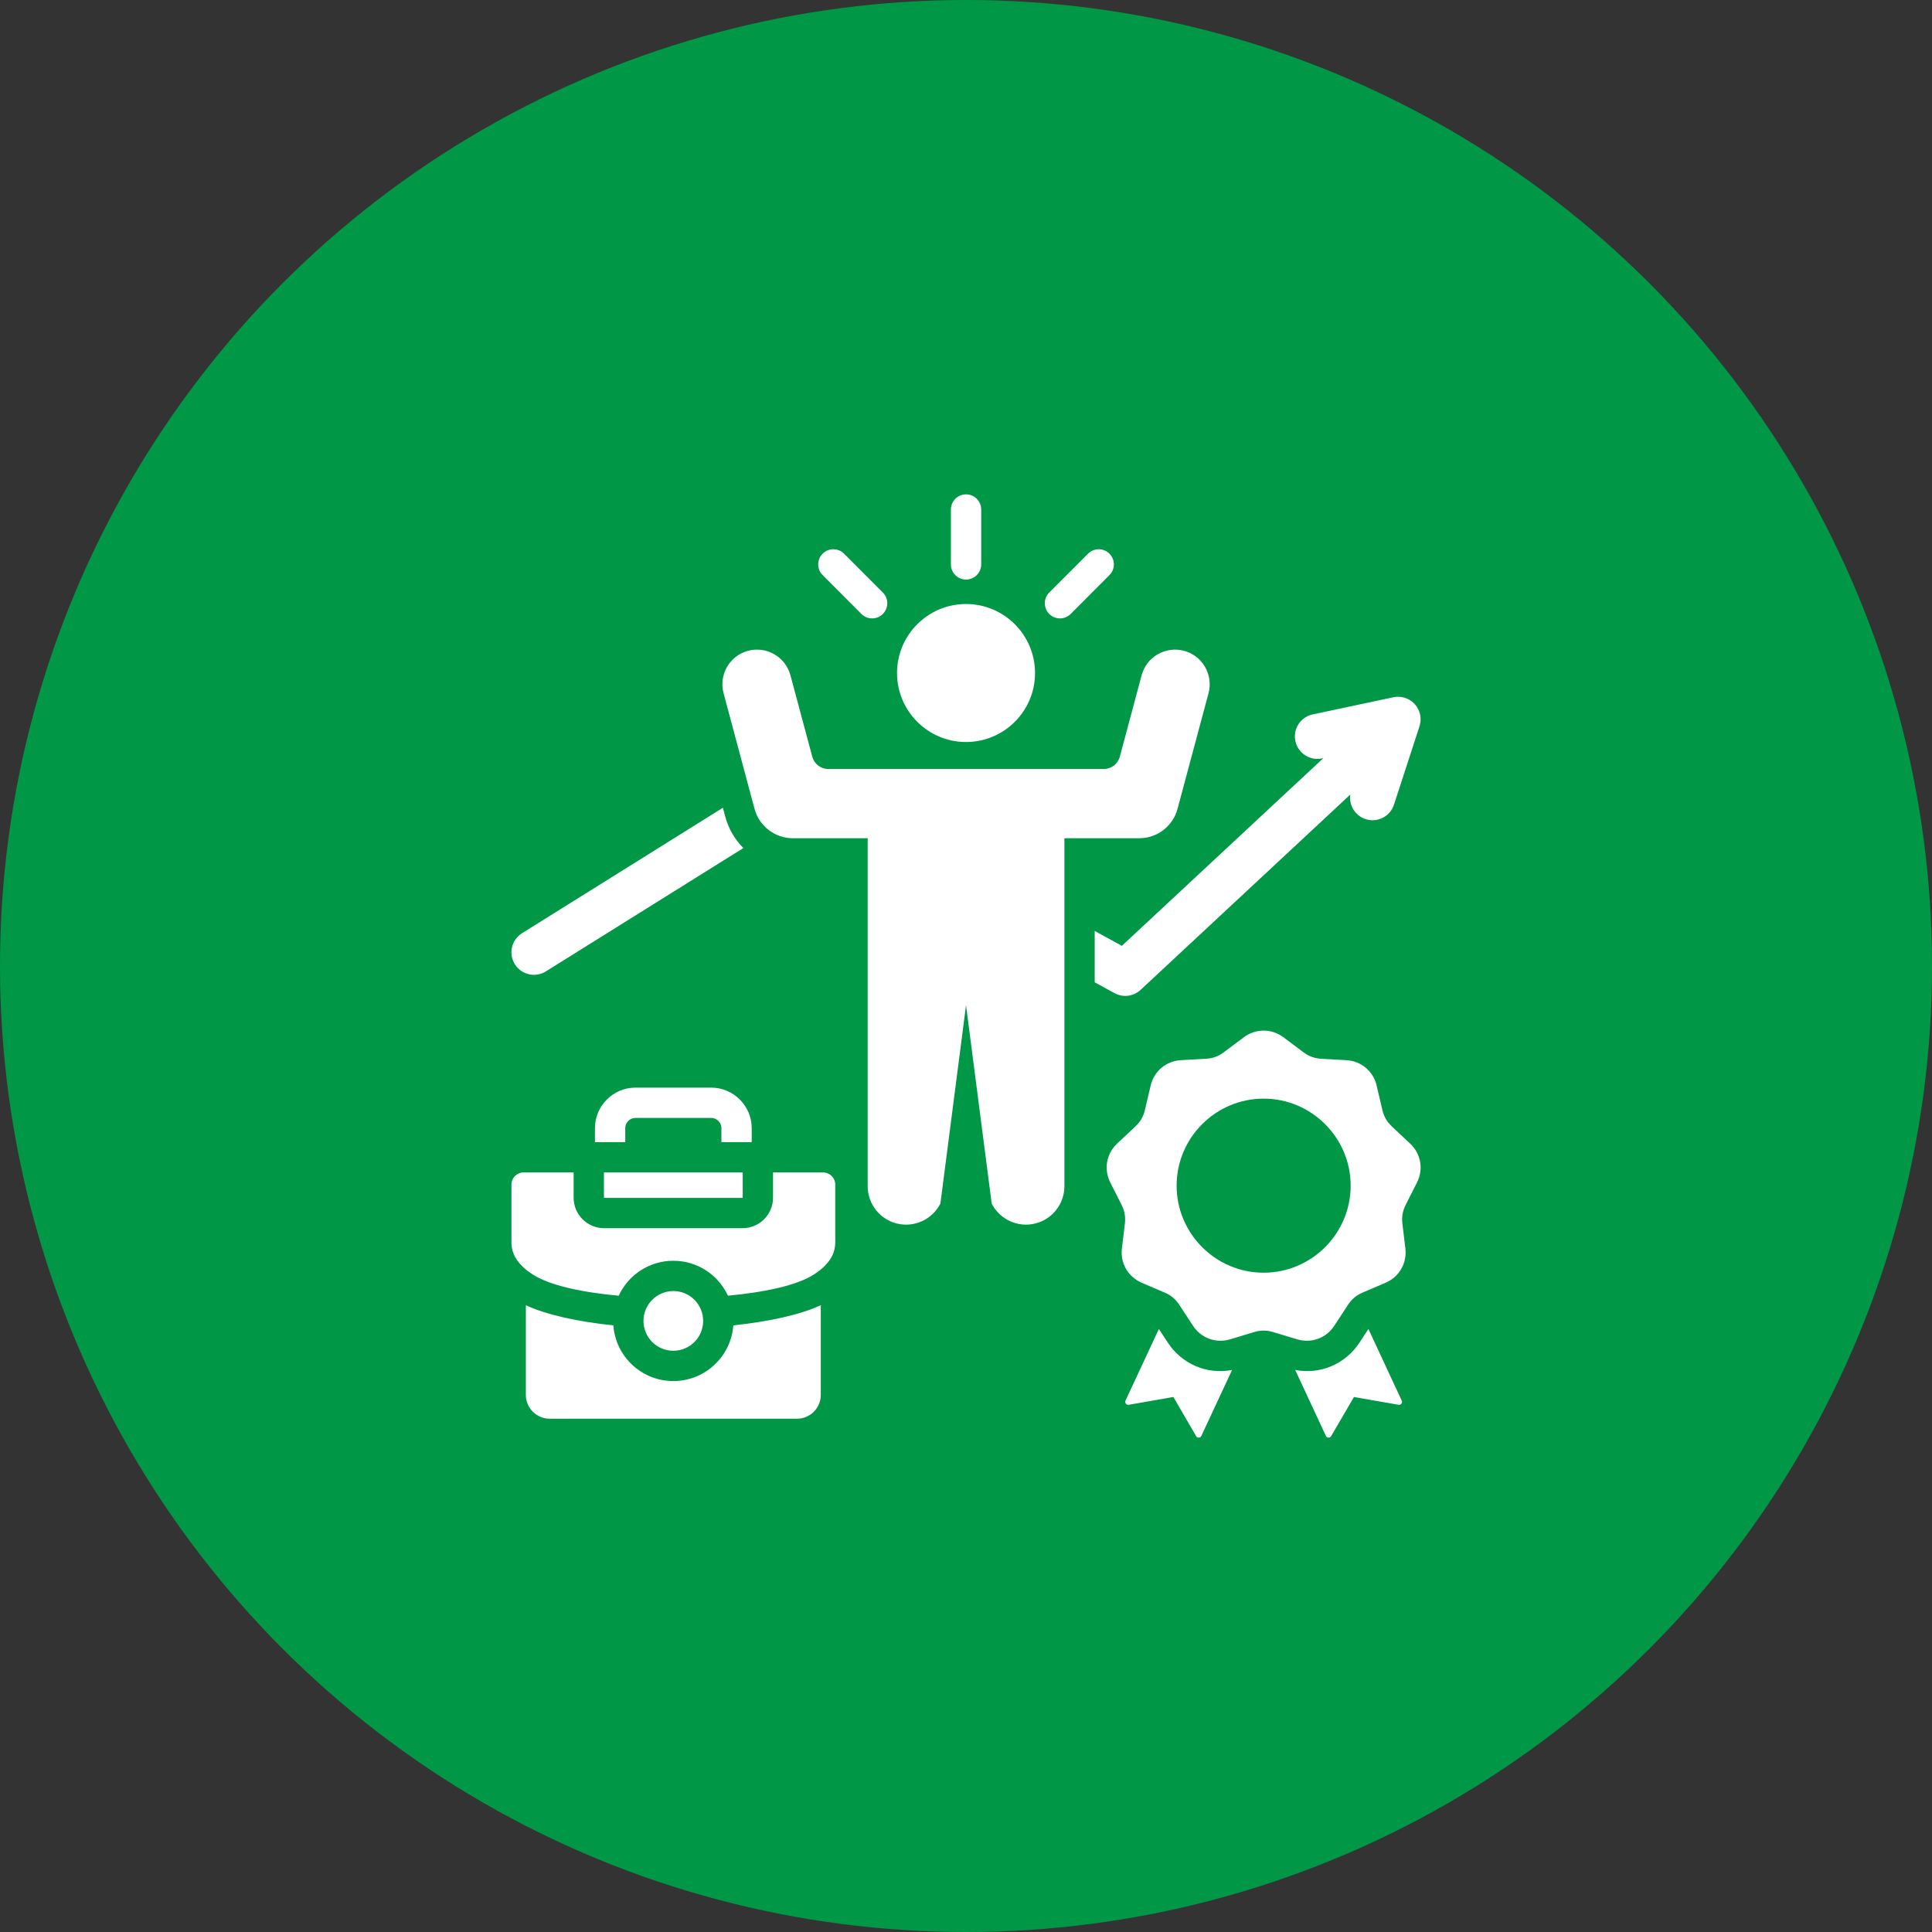
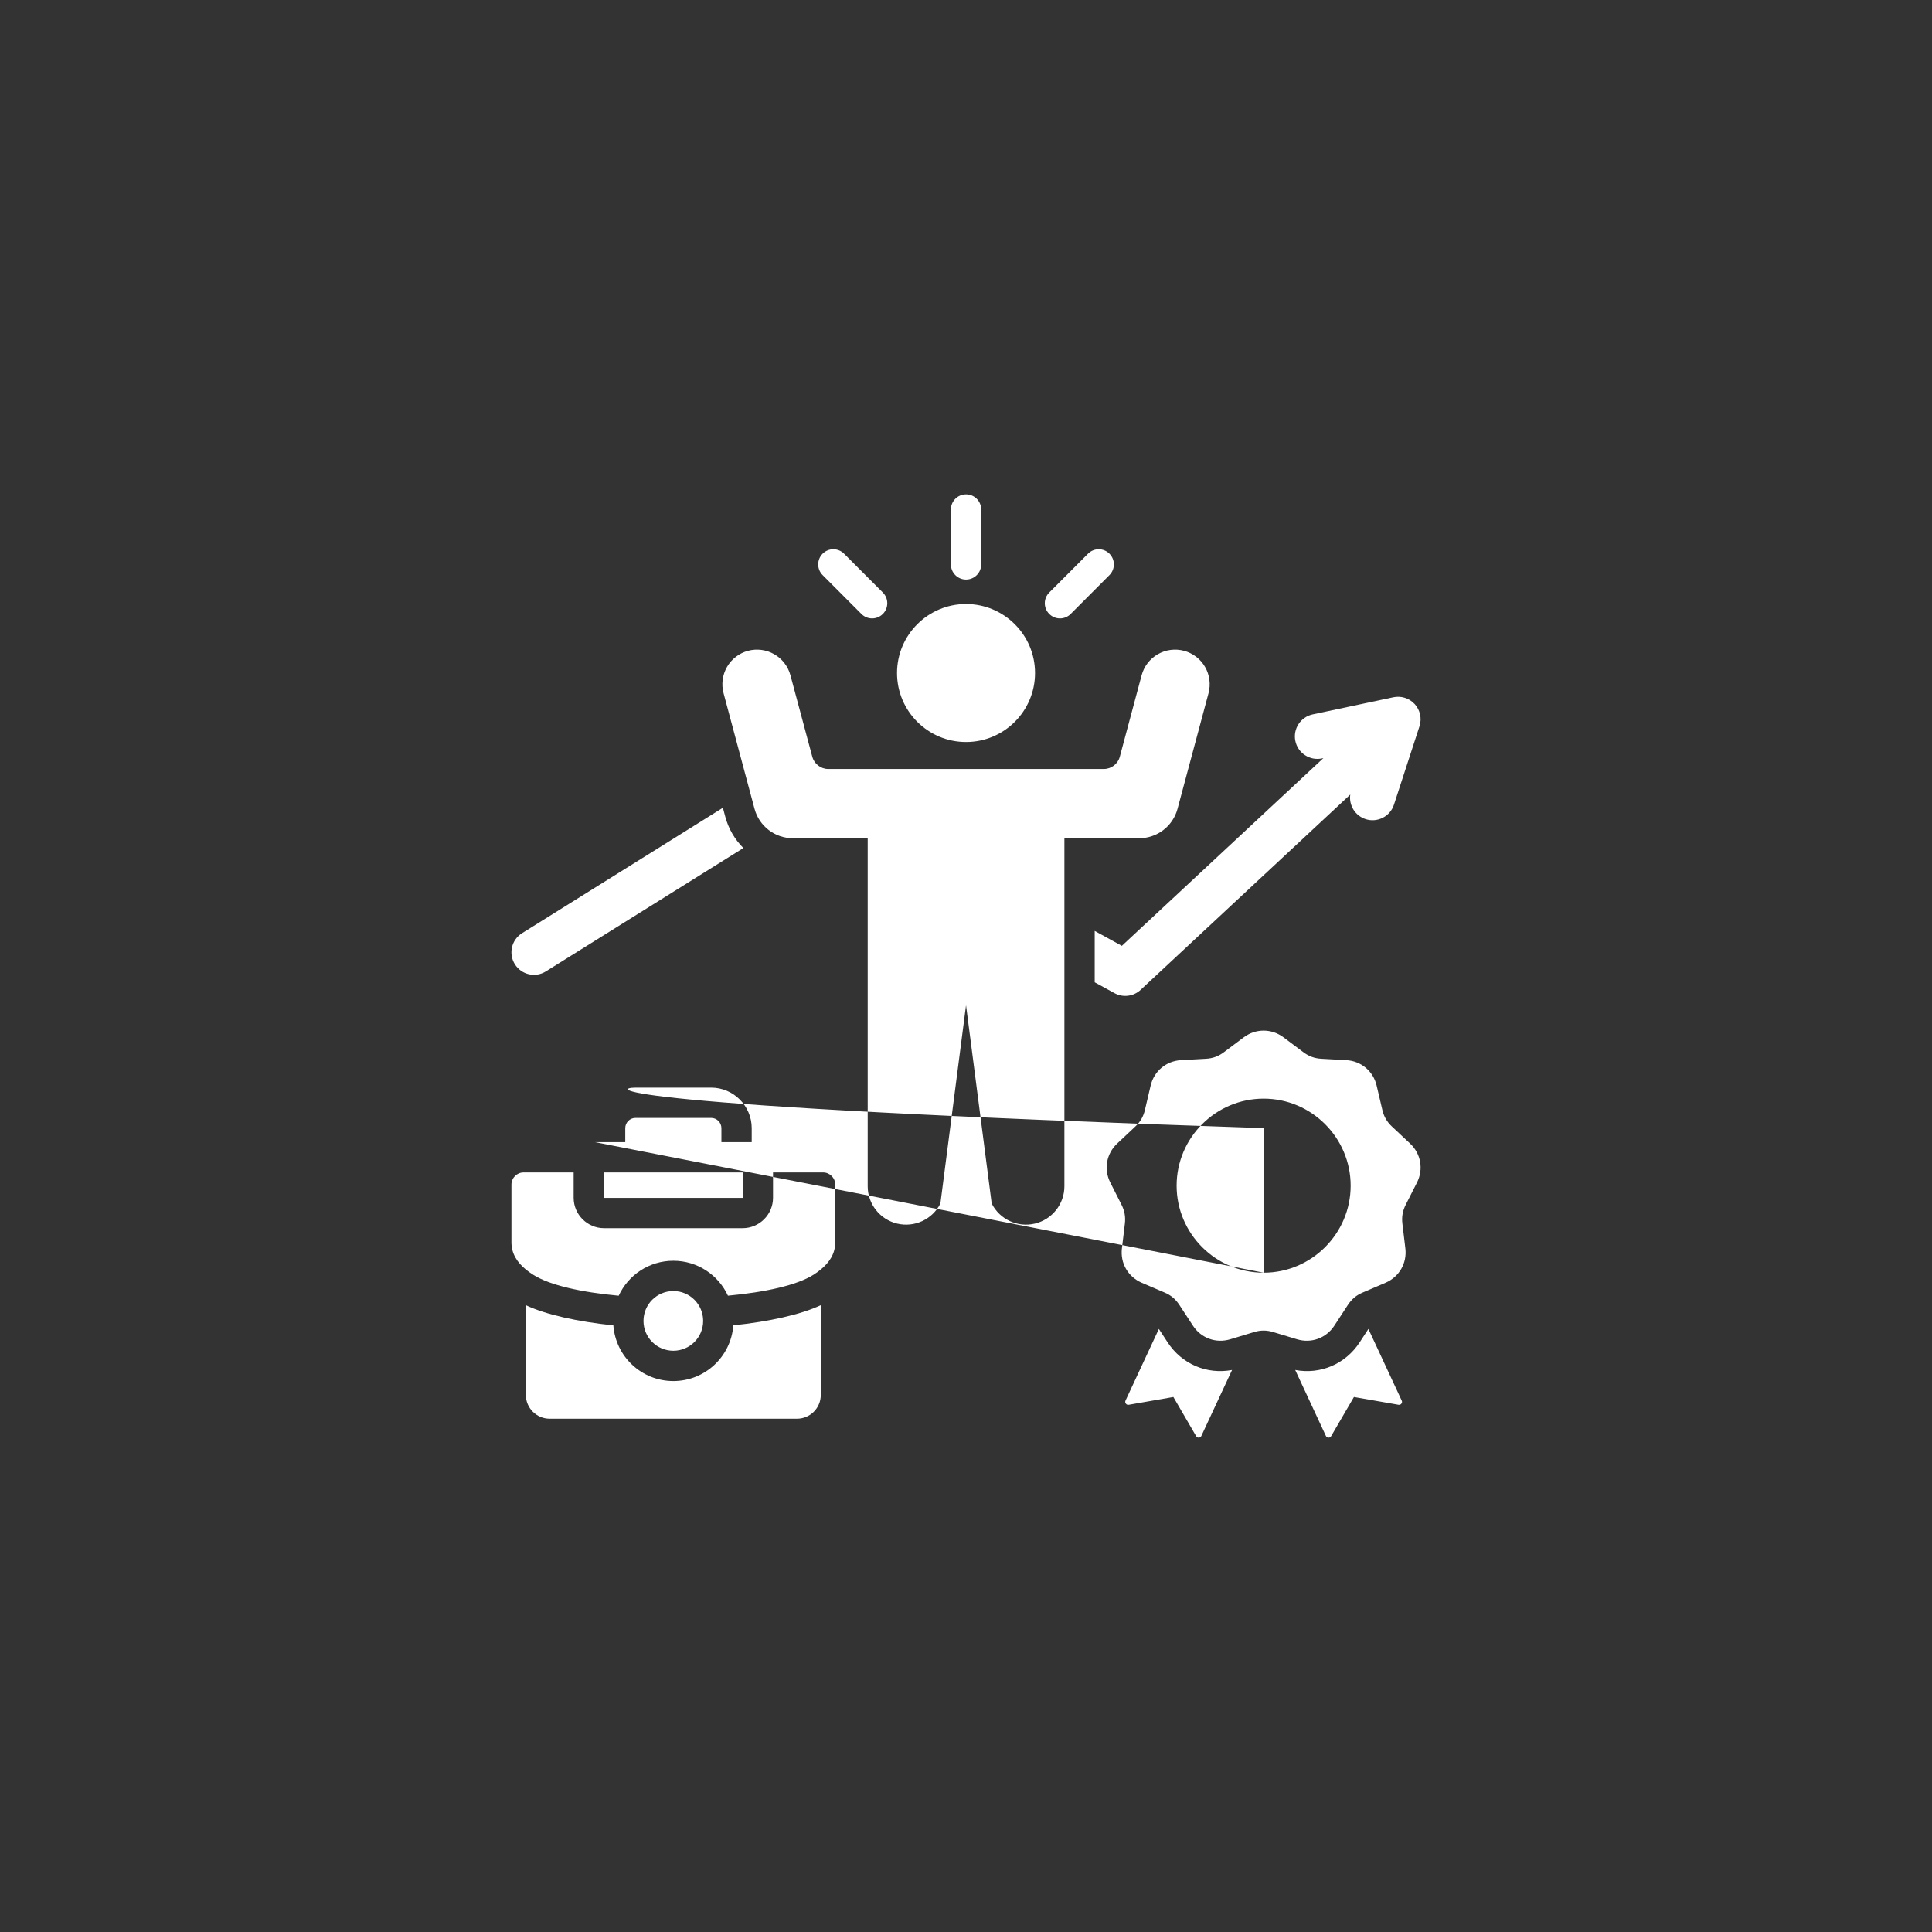
<svg xmlns="http://www.w3.org/2000/svg" width="60" height="60" viewBox="0 0 60 60" fill="none">
  <rect x="0" y="0" width="60" height="60" fill="#333333" stroke="none" />
-   <circle cx="30" cy="30" r="30" fill="#009846" />
  <g clip-path="url(#clip0_367_43049)">
-     <path fill-rule="evenodd" clip-rule="evenodd" d="M26.947 26.032H24.623C24.066 26.032 23.578 25.658 23.433 25.12L22.471 21.528C22.397 21.253 22.436 20.959 22.578 20.712C22.721 20.465 22.956 20.285 23.231 20.211C23.507 20.138 23.8 20.176 24.047 20.319C24.294 20.461 24.474 20.696 24.548 20.972L25.226 23.5C25.286 23.725 25.49 23.882 25.723 23.882H34.279C34.513 23.882 34.717 23.725 34.777 23.5L35.454 20.972C35.528 20.696 35.708 20.461 35.955 20.319C36.202 20.176 36.496 20.138 36.771 20.211C37.047 20.285 37.282 20.465 37.424 20.712C37.567 20.959 37.605 21.253 37.532 21.528L36.569 25.12C36.425 25.658 35.937 26.032 35.38 26.032H33.056V36.84C33.056 37.392 32.676 37.872 32.139 38C31.602 38.128 31.047 37.87 30.798 37.377L30.001 31.218L29.205 37.377C28.956 37.87 28.401 38.128 27.863 38C27.326 37.872 26.947 37.392 26.947 36.84V26.032ZM23.086 26.337L16.952 30.168C16.625 30.372 16.193 30.273 15.989 29.945C15.785 29.618 15.884 29.187 16.212 28.982L22.45 25.086L22.524 25.363C22.625 25.741 22.823 26.074 23.086 26.337ZM33.997 28.911L34.84 29.374L41.099 23.544L41.058 23.553C40.681 23.633 40.309 23.392 40.229 23.014C40.149 22.637 40.391 22.266 40.768 22.186L43.274 21.654C43.389 21.63 43.506 21.635 43.615 21.667C43.73 21.7 43.838 21.764 43.926 21.857C43.928 21.859 43.929 21.86 43.931 21.862C43.933 21.864 43.936 21.867 43.939 21.87C44.021 21.962 44.074 22.068 44.1 22.18C44.128 22.302 44.124 22.431 44.084 22.554L43.291 24.99C43.172 25.357 42.777 25.558 42.41 25.439C42.083 25.332 41.887 25.006 41.934 24.676L35.423 30.741C35.202 30.947 34.874 30.988 34.61 30.842L33.997 30.506V28.911ZM30.001 18.758C31.184 18.758 32.144 19.719 32.144 20.901C32.144 22.084 31.184 23.044 30.001 23.044C28.819 23.044 27.858 22.084 27.858 20.901C27.858 19.719 28.819 18.758 30.001 18.758ZM29.531 15.824C29.531 15.564 29.742 15.353 30.001 15.353C30.261 15.353 30.472 15.564 30.472 15.824V17.528C30.472 17.788 30.261 17.999 30.001 17.999C29.742 17.999 29.531 17.788 29.531 17.528V15.824ZM33.789 17.196C33.972 17.012 34.27 17.011 34.454 17.195C34.638 17.378 34.638 17.677 34.455 17.86L33.251 19.067C33.068 19.251 32.769 19.251 32.586 19.067C32.402 18.884 32.401 18.586 32.585 18.402L33.789 17.196ZM25.548 17.86C25.364 17.677 25.365 17.378 25.548 17.195C25.732 17.011 26.03 17.012 26.214 17.196L27.418 18.402C27.601 18.586 27.601 18.884 27.417 19.067C27.233 19.251 26.935 19.251 26.752 19.067L25.548 17.86ZM42.497 41.272L43.532 43.497C43.548 43.53 43.544 43.565 43.522 43.592C43.501 43.62 43.469 43.633 43.434 43.627L42.048 43.385L41.339 44.602C41.322 44.632 41.291 44.648 41.256 44.647C41.221 44.646 41.193 44.626 41.177 44.594L40.224 42.546C41.004 42.693 41.782 42.367 42.227 41.686L42.497 41.272ZM38.263 42.546L37.309 44.594C37.295 44.626 37.265 44.646 37.23 44.647C37.195 44.648 37.164 44.632 37.148 44.602L36.44 43.385L35.053 43.627C35.017 43.633 34.985 43.62 34.965 43.592C34.943 43.565 34.939 43.53 34.954 43.497L35.99 41.272L36.26 41.686C36.705 42.367 37.482 42.693 38.263 42.546ZM39.859 32.214L40.479 32.678C40.648 32.805 40.826 32.87 41.038 32.881L41.81 32.924C42.272 32.95 42.648 33.265 42.753 33.715L42.93 34.469C42.978 34.675 43.072 34.839 43.227 34.984L43.791 35.513C44.129 35.83 44.214 36.313 44.005 36.726L43.655 37.417C43.561 37.605 43.527 37.792 43.553 38.002L43.645 38.771C43.699 39.23 43.455 39.655 43.028 39.838L42.318 40.142C42.123 40.224 41.978 40.347 41.861 40.524L41.439 41.171C41.185 41.559 40.725 41.726 40.281 41.593L39.54 41.369C39.338 41.307 39.148 41.307 38.947 41.369L38.206 41.593C37.762 41.726 37.301 41.559 37.048 41.171L36.625 40.524C36.509 40.347 36.364 40.224 36.169 40.142L35.459 39.838C35.033 39.655 34.787 39.23 34.842 38.771L34.934 38.002C34.959 37.792 34.926 37.605 34.831 37.417L34.482 36.726C34.273 36.313 34.358 35.83 34.696 35.513L35.259 34.984C35.415 34.839 35.509 34.675 35.557 34.469L35.734 33.715C35.839 33.265 36.215 32.95 36.677 32.924L37.449 32.881C37.661 32.87 37.84 32.805 38.008 32.678L38.627 32.214C38.998 31.937 39.488 31.937 39.859 32.214ZM39.244 39.525C40.731 39.525 41.946 38.31 41.946 36.822C41.946 35.333 40.731 34.119 39.244 34.119C37.755 34.119 36.541 35.333 36.541 36.822C36.541 38.31 37.755 39.525 39.244 39.525ZM18.477 35.47V35.035C18.477 34.343 19.043 33.777 19.736 33.777H22.086C22.778 33.777 23.345 34.343 23.345 35.035V35.47H22.404V35.035C22.404 34.861 22.261 34.718 22.086 34.718H19.736C19.561 34.718 19.418 34.861 19.418 35.035V35.47H18.477ZM19.984 41.022C19.984 40.511 20.398 40.095 20.911 40.095C21.424 40.095 21.837 40.511 21.837 41.022C21.837 41.534 21.423 41.949 20.911 41.949C20.399 41.949 19.984 41.534 19.984 41.022ZM19.214 40.24C18.07 40.135 17.079 39.919 16.56 39.59C16.479 39.539 16.403 39.485 16.331 39.426C16.067 39.209 15.883 38.938 15.883 38.582V36.788C15.883 36.58 16.053 36.411 16.26 36.411H17.815V37.199C17.815 37.718 18.239 38.142 18.758 38.142H23.064C23.583 38.142 24.007 37.718 24.007 37.199V36.411H25.561C25.769 36.411 25.939 36.58 25.939 36.788V38.582C25.939 38.938 25.755 39.209 25.49 39.426C25.419 39.485 25.342 39.539 25.262 39.59C24.745 39.917 23.753 40.133 22.607 40.239C22.311 39.599 21.664 39.154 20.911 39.154C20.157 39.154 19.51 39.6 19.214 40.24ZM22.774 41.16C23.884 41.044 24.867 40.827 25.49 40.534V43.323C25.49 43.727 25.159 44.059 24.754 44.059H17.067C16.663 44.059 16.331 43.727 16.331 43.323V40.535C16.956 40.829 17.939 41.046 19.048 41.161C19.119 42.128 19.925 42.89 20.911 42.89C21.897 42.89 22.703 42.128 22.774 41.16ZM23.066 36.411V37.199C23.066 37.2 23.065 37.201 23.064 37.201H18.758C18.757 37.201 18.756 37.2 18.756 37.199V36.411H23.066Z" fill="white" />
+     <path fill-rule="evenodd" clip-rule="evenodd" d="M26.947 26.032H24.623C24.066 26.032 23.578 25.658 23.433 25.12L22.471 21.528C22.397 21.253 22.436 20.959 22.578 20.712C22.721 20.465 22.956 20.285 23.231 20.211C23.507 20.138 23.8 20.176 24.047 20.319C24.294 20.461 24.474 20.696 24.548 20.972L25.226 23.5C25.286 23.725 25.49 23.882 25.723 23.882H34.279C34.513 23.882 34.717 23.725 34.777 23.5L35.454 20.972C35.528 20.696 35.708 20.461 35.955 20.319C36.202 20.176 36.496 20.138 36.771 20.211C37.047 20.285 37.282 20.465 37.424 20.712C37.567 20.959 37.605 21.253 37.532 21.528L36.569 25.12C36.425 25.658 35.937 26.032 35.38 26.032H33.056V36.84C33.056 37.392 32.676 37.872 32.139 38C31.602 38.128 31.047 37.87 30.798 37.377L30.001 31.218L29.205 37.377C28.956 37.87 28.401 38.128 27.863 38C27.326 37.872 26.947 37.392 26.947 36.84V26.032ZM23.086 26.337L16.952 30.168C16.625 30.372 16.193 30.273 15.989 29.945C15.785 29.618 15.884 29.187 16.212 28.982L22.45 25.086L22.524 25.363C22.625 25.741 22.823 26.074 23.086 26.337ZM33.997 28.911L34.84 29.374L41.099 23.544L41.058 23.553C40.681 23.633 40.309 23.392 40.229 23.014C40.149 22.637 40.391 22.266 40.768 22.186L43.274 21.654C43.389 21.63 43.506 21.635 43.615 21.667C43.73 21.7 43.838 21.764 43.926 21.857C43.928 21.859 43.929 21.86 43.931 21.862C43.933 21.864 43.936 21.867 43.939 21.87C44.021 21.962 44.074 22.068 44.1 22.18C44.128 22.302 44.124 22.431 44.084 22.554L43.291 24.99C43.172 25.357 42.777 25.558 42.41 25.439C42.083 25.332 41.887 25.006 41.934 24.676L35.423 30.741C35.202 30.947 34.874 30.988 34.61 30.842L33.997 30.506V28.911ZM30.001 18.758C31.184 18.758 32.144 19.719 32.144 20.901C32.144 22.084 31.184 23.044 30.001 23.044C28.819 23.044 27.858 22.084 27.858 20.901C27.858 19.719 28.819 18.758 30.001 18.758ZM29.531 15.824C29.531 15.564 29.742 15.353 30.001 15.353C30.261 15.353 30.472 15.564 30.472 15.824V17.528C30.472 17.788 30.261 17.999 30.001 17.999C29.742 17.999 29.531 17.788 29.531 17.528V15.824ZM33.789 17.196C33.972 17.012 34.27 17.011 34.454 17.195C34.638 17.378 34.638 17.677 34.455 17.86L33.251 19.067C33.068 19.251 32.769 19.251 32.586 19.067C32.402 18.884 32.401 18.586 32.585 18.402L33.789 17.196ZM25.548 17.86C25.364 17.677 25.365 17.378 25.548 17.195C25.732 17.011 26.03 17.012 26.214 17.196L27.418 18.402C27.601 18.586 27.601 18.884 27.417 19.067C27.233 19.251 26.935 19.251 26.752 19.067L25.548 17.86ZM42.497 41.272L43.532 43.497C43.548 43.53 43.544 43.565 43.522 43.592C43.501 43.62 43.469 43.633 43.434 43.627L42.048 43.385L41.339 44.602C41.322 44.632 41.291 44.648 41.256 44.647C41.221 44.646 41.193 44.626 41.177 44.594L40.224 42.546C41.004 42.693 41.782 42.367 42.227 41.686L42.497 41.272ZM38.263 42.546L37.309 44.594C37.295 44.626 37.265 44.646 37.23 44.647C37.195 44.648 37.164 44.632 37.148 44.602L36.44 43.385L35.053 43.627C35.017 43.633 34.985 43.62 34.965 43.592C34.943 43.565 34.939 43.53 34.954 43.497L35.99 41.272L36.26 41.686C36.705 42.367 37.482 42.693 38.263 42.546ZM39.859 32.214L40.479 32.678C40.648 32.805 40.826 32.87 41.038 32.881L41.81 32.924C42.272 32.95 42.648 33.265 42.753 33.715L42.93 34.469C42.978 34.675 43.072 34.839 43.227 34.984L43.791 35.513C44.129 35.83 44.214 36.313 44.005 36.726L43.655 37.417C43.561 37.605 43.527 37.792 43.553 38.002L43.645 38.771C43.699 39.23 43.455 39.655 43.028 39.838L42.318 40.142C42.123 40.224 41.978 40.347 41.861 40.524L41.439 41.171C41.185 41.559 40.725 41.726 40.281 41.593L39.54 41.369C39.338 41.307 39.148 41.307 38.947 41.369L38.206 41.593C37.762 41.726 37.301 41.559 37.048 41.171L36.625 40.524C36.509 40.347 36.364 40.224 36.169 40.142L35.459 39.838C35.033 39.655 34.787 39.23 34.842 38.771L34.934 38.002C34.959 37.792 34.926 37.605 34.831 37.417L34.482 36.726C34.273 36.313 34.358 35.83 34.696 35.513L35.259 34.984C35.415 34.839 35.509 34.675 35.557 34.469L35.734 33.715C35.839 33.265 36.215 32.95 36.677 32.924L37.449 32.881C37.661 32.87 37.84 32.805 38.008 32.678L38.627 32.214C38.998 31.937 39.488 31.937 39.859 32.214ZM39.244 39.525C40.731 39.525 41.946 38.31 41.946 36.822C41.946 35.333 40.731 34.119 39.244 34.119C37.755 34.119 36.541 35.333 36.541 36.822C36.541 38.31 37.755 39.525 39.244 39.525ZV35.035C18.477 34.343 19.043 33.777 19.736 33.777H22.086C22.778 33.777 23.345 34.343 23.345 35.035V35.47H22.404V35.035C22.404 34.861 22.261 34.718 22.086 34.718H19.736C19.561 34.718 19.418 34.861 19.418 35.035V35.47H18.477ZM19.984 41.022C19.984 40.511 20.398 40.095 20.911 40.095C21.424 40.095 21.837 40.511 21.837 41.022C21.837 41.534 21.423 41.949 20.911 41.949C20.399 41.949 19.984 41.534 19.984 41.022ZM19.214 40.24C18.07 40.135 17.079 39.919 16.56 39.59C16.479 39.539 16.403 39.485 16.331 39.426C16.067 39.209 15.883 38.938 15.883 38.582V36.788C15.883 36.58 16.053 36.411 16.26 36.411H17.815V37.199C17.815 37.718 18.239 38.142 18.758 38.142H23.064C23.583 38.142 24.007 37.718 24.007 37.199V36.411H25.561C25.769 36.411 25.939 36.58 25.939 36.788V38.582C25.939 38.938 25.755 39.209 25.49 39.426C25.419 39.485 25.342 39.539 25.262 39.59C24.745 39.917 23.753 40.133 22.607 40.239C22.311 39.599 21.664 39.154 20.911 39.154C20.157 39.154 19.51 39.6 19.214 40.24ZM22.774 41.16C23.884 41.044 24.867 40.827 25.49 40.534V43.323C25.49 43.727 25.159 44.059 24.754 44.059H17.067C16.663 44.059 16.331 43.727 16.331 43.323V40.535C16.956 40.829 17.939 41.046 19.048 41.161C19.119 42.128 19.925 42.89 20.911 42.89C21.897 42.89 22.703 42.128 22.774 41.16ZM23.066 36.411V37.199C23.066 37.2 23.065 37.201 23.064 37.201H18.758C18.757 37.201 18.756 37.2 18.756 37.199V36.411H23.066Z" fill="white" />
  </g>
  <defs>
    <clipPath id="clip0_367_43049">
      <rect width="30" height="30" fill="white" transform="translate(15 15)" />
    </clipPath>
  </defs>
</svg>